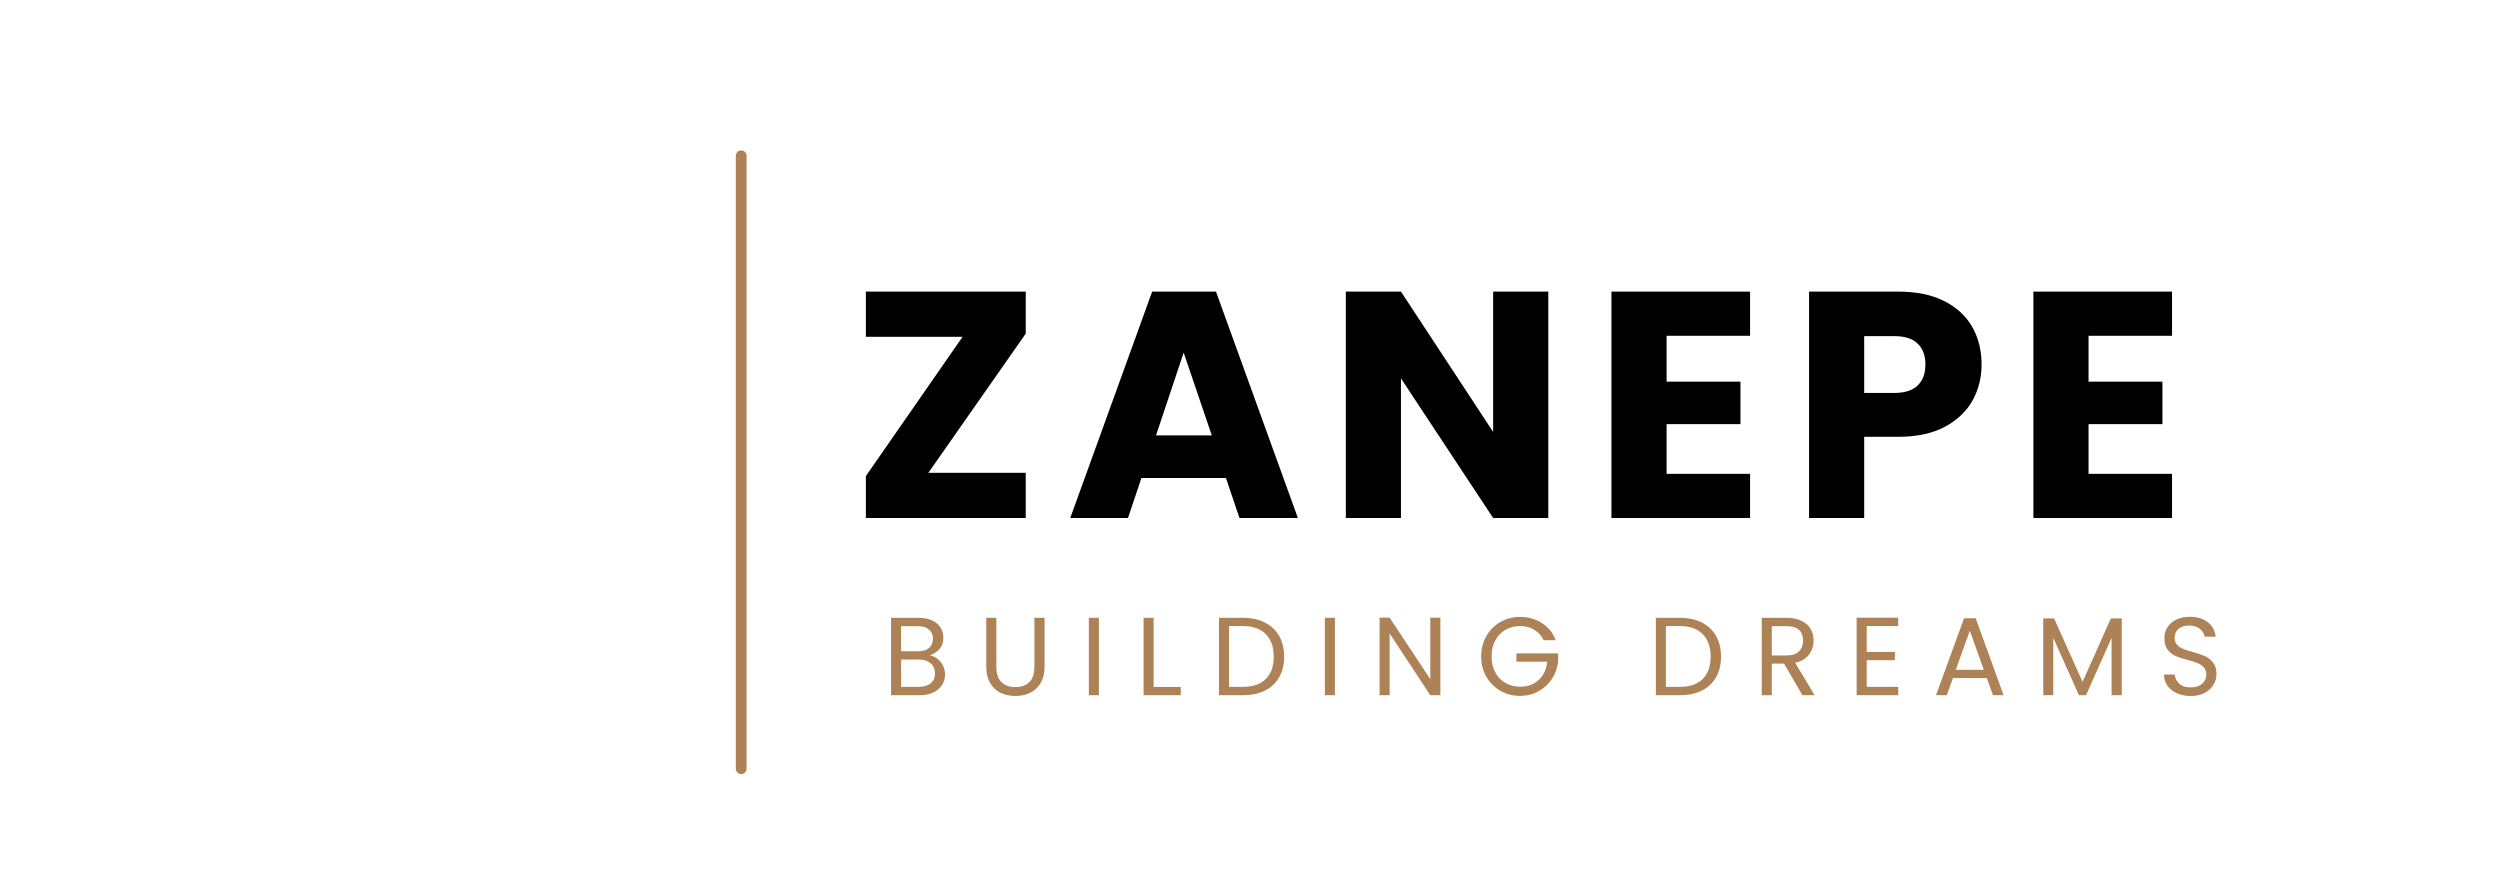
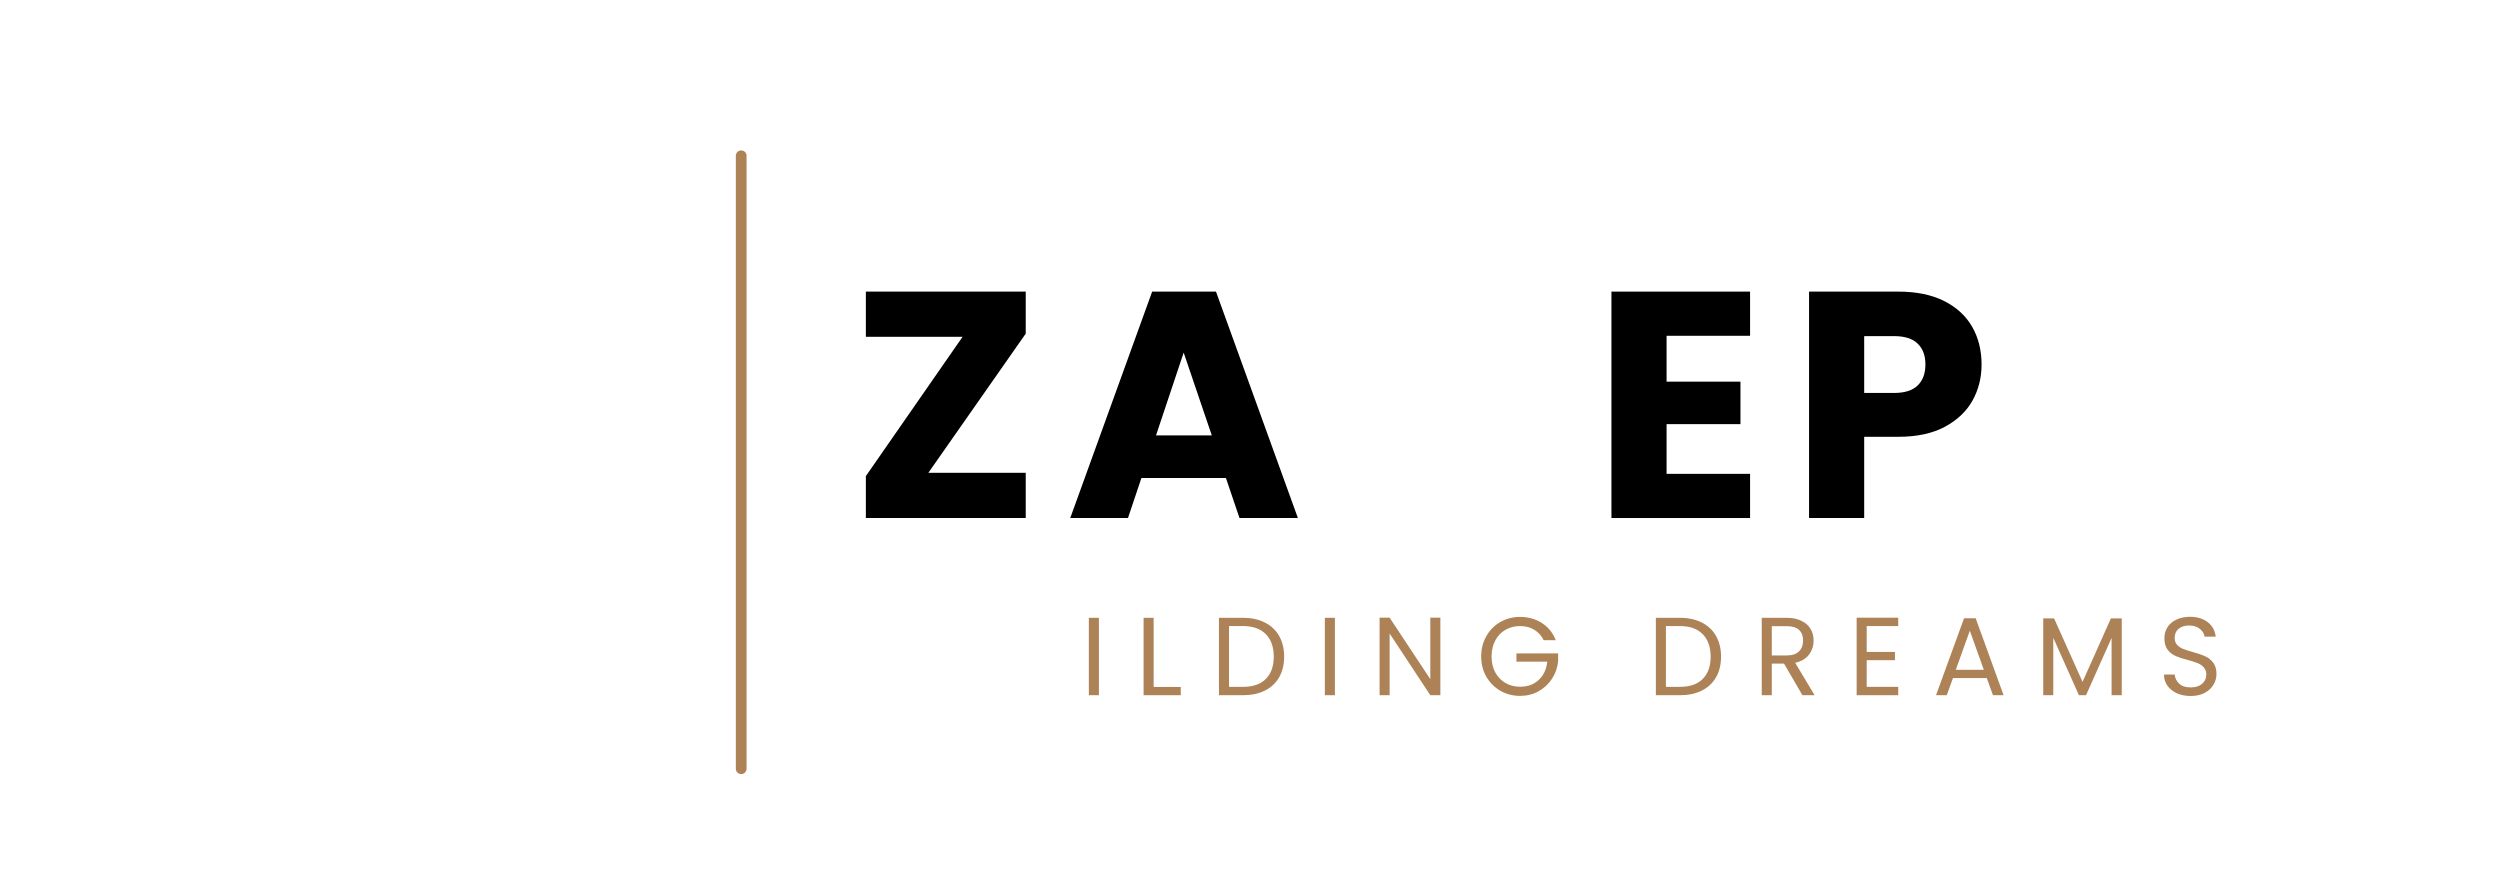
<svg xmlns="http://www.w3.org/2000/svg" width="461" viewBox="0 0 345.75 123" height="164" preserveAspectRatio="xMidYMid meet">
  <defs>
    <clipPath id="d5b83f8718">
-       <path d="M 7.734 0.508 L 97.008 0.508 L 97.008 112.844 L 7.734 112.844 Z M 7.734 0.508 " />
-     </clipPath>
+       </clipPath>
  </defs>
  <g id="fe31bae09d">
    <path style="fill:none;stroke-width:2;stroke-linecap:round;stroke-linejoin:miter;stroke:#ad8256;stroke-opacity:1;stroke-miterlimit:4;" d="M 1 1 L 114.93 1 " transform="matrix(0,0.744,-0.744,0,103.252,20.803)" />
    <g style="fill:#000000;fill-opacity:1;">
      <g transform="translate(117.515, 71.642)">
        <path style="stroke:none" d="M 10.875 -6.25 L 24.344 -6.25 L 24.344 0 L 2.234 0 L 2.234 -5.797 L 15.609 -25.062 L 2.234 -25.062 L 2.234 -31.312 L 24.344 -31.312 L 24.344 -25.5 Z M 10.875 -6.25 " />
      </g>
    </g>
    <g style="fill:#000000;fill-opacity:1;">
      <g transform="translate(147.296, 71.642)">
        <path style="stroke:none" d="M 22.25 -5.531 L 10.562 -5.531 L 8.703 0 L 0.719 0 L 12.047 -31.312 L 20.875 -31.312 L 32.203 0 L 24.125 0 Z M 20.297 -11.422 L 16.406 -22.875 L 12.578 -11.422 Z M 20.297 -11.422 " />
      </g>
    </g>
    <g style="fill:#000000;fill-opacity:1;">
      <g transform="translate(183.362, 71.642)">
-         <path style="stroke:none" d="M 30.766 0 L 23.141 0 L 10.391 -19.312 L 10.391 0 L 2.766 0 L 2.766 -31.312 L 10.391 -31.312 L 23.141 -11.906 L 23.141 -31.312 L 30.766 -31.312 Z M 30.766 0 " />
-       </g>
+         </g>
    </g>
    <g style="fill:#000000;fill-opacity:1;">
      <g transform="translate(220.097, 71.642)">
        <path style="stroke:none" d="M 10.391 -25.203 L 10.391 -18.859 L 20.609 -18.859 L 20.609 -12.984 L 10.391 -12.984 L 10.391 -6.109 L 21.938 -6.109 L 21.938 0 L 2.766 0 L 2.766 -31.312 L 21.938 -31.312 L 21.938 -25.203 Z M 10.391 -25.203 " />
      </g>
    </g>
    <g style="fill:#000000;fill-opacity:1;">
      <g transform="translate(247.426, 71.642)">
        <path style="stroke:none" d="M 26.625 -21.234 C 26.625 -19.41 26.207 -17.75 25.375 -16.25 C 24.539 -14.75 23.258 -13.535 21.531 -12.609 C 19.812 -11.691 17.676 -11.234 15.125 -11.234 L 10.391 -11.234 L 10.391 0 L 2.766 0 L 2.766 -31.312 L 15.125 -31.312 C 17.613 -31.312 19.719 -30.879 21.438 -30.016 C 23.164 -29.148 24.461 -27.957 25.328 -26.438 C 26.191 -24.926 26.625 -23.191 26.625 -21.234 Z M 14.531 -17.297 C 15.988 -17.297 17.07 -17.641 17.781 -18.328 C 18.5 -19.016 18.859 -19.984 18.859 -21.234 C 18.859 -22.473 18.5 -23.438 17.781 -24.125 C 17.07 -24.812 15.988 -25.156 14.531 -25.156 L 10.391 -25.156 L 10.391 -17.297 Z M 14.531 -17.297 " />
      </g>
    </g>
    <g style="fill:#000000;fill-opacity:1;">
      <g transform="translate(278.454, 71.642)">
-         <path style="stroke:none" d="M 10.391 -25.203 L 10.391 -18.859 L 20.609 -18.859 L 20.609 -12.984 L 10.391 -12.984 L 10.391 -6.109 L 21.938 -6.109 L 21.938 0 L 2.766 0 L 2.766 -31.312 L 21.938 -31.312 L 21.938 -25.203 Z M 10.391 -25.203 " />
-       </g>
+         </g>
    </g>
    <g style="fill:#ad8256;fill-opacity:1;">
      <g transform="translate(122.045, 96.147)">
-         <path style="stroke:none" d="M 6.547 -5.516 C 6.93 -5.453 7.285 -5.289 7.609 -5.031 C 7.93 -4.781 8.188 -4.461 8.375 -4.078 C 8.562 -3.703 8.656 -3.301 8.656 -2.875 C 8.656 -2.332 8.516 -1.844 8.234 -1.406 C 7.961 -0.969 7.562 -0.625 7.031 -0.375 C 6.508 -0.125 5.891 0 5.172 0 L 1.188 0 L 1.188 -10.703 L 5.016 -10.703 C 5.742 -10.703 6.363 -10.582 6.875 -10.344 C 7.395 -10.102 7.781 -9.773 8.031 -9.359 C 8.289 -8.953 8.422 -8.492 8.422 -7.984 C 8.422 -7.348 8.25 -6.82 7.906 -6.406 C 7.562 -6 7.109 -5.703 6.547 -5.516 Z M 2.578 -6.078 L 4.938 -6.078 C 5.582 -6.078 6.082 -6.227 6.438 -6.531 C 6.801 -6.844 6.984 -7.27 6.984 -7.812 C 6.984 -8.352 6.801 -8.773 6.438 -9.078 C 6.082 -9.391 5.57 -9.547 4.906 -9.547 L 2.578 -9.547 Z M 5.047 -1.156 C 5.742 -1.156 6.285 -1.316 6.672 -1.641 C 7.066 -1.973 7.266 -2.43 7.266 -3.016 C 7.266 -3.609 7.055 -4.078 6.641 -4.422 C 6.234 -4.766 5.688 -4.938 5 -4.938 L 2.578 -4.938 L 2.578 -1.156 Z M 5.047 -1.156 " />
-       </g>
+         </g>
    </g>
    <g style="fill:#ad8256;fill-opacity:1;">
      <g transform="translate(135.247, 96.147)">
-         <path style="stroke:none" d="M 2.547 -10.703 L 2.547 -3.938 C 2.547 -2.977 2.781 -2.27 3.25 -1.812 C 3.719 -1.352 4.363 -1.125 5.188 -1.125 C 6.008 -1.125 6.648 -1.352 7.109 -1.812 C 7.578 -2.27 7.812 -2.977 7.812 -3.938 L 7.812 -10.703 L 9.219 -10.703 L 9.219 -3.953 C 9.219 -3.055 9.035 -2.301 8.672 -1.688 C 8.316 -1.082 7.832 -0.629 7.219 -0.328 C 6.613 -0.035 5.93 0.109 5.172 0.109 C 4.422 0.109 3.738 -0.035 3.125 -0.328 C 2.52 -0.629 2.039 -1.082 1.688 -1.688 C 1.332 -2.301 1.156 -3.055 1.156 -3.953 L 1.156 -10.703 Z M 2.547 -10.703 " />
-       </g>
+         </g>
    </g>
    <g style="fill:#ad8256;fill-opacity:1;">
      <g transform="translate(149.4, 96.147)">
        <path style="stroke:none" d="M 2.578 -10.703 L 2.578 0 L 1.188 0 L 1.188 -10.703 Z M 2.578 -10.703 " />
      </g>
    </g>
    <g style="fill:#ad8256;fill-opacity:1;">
      <g transform="translate(156.97, 96.147)">
        <path style="stroke:none" d="M 2.578 -1.141 L 6.328 -1.141 L 6.328 0 L 1.188 0 L 1.188 -10.703 L 2.578 -10.703 Z M 2.578 -1.141 " />
      </g>
    </g>
    <g style="fill:#ad8256;fill-opacity:1;">
      <g transform="translate(167.394, 96.147)">
        <path style="stroke:none" d="M 4.516 -10.703 C 5.68 -10.703 6.691 -10.484 7.547 -10.047 C 8.398 -9.617 9.055 -9 9.516 -8.188 C 9.973 -7.375 10.203 -6.422 10.203 -5.328 C 10.203 -4.234 9.973 -3.285 9.516 -2.484 C 9.055 -1.68 8.398 -1.066 7.547 -0.641 C 6.691 -0.211 5.68 0 4.516 0 L 1.188 0 L 1.188 -10.703 Z M 4.516 -1.156 C 5.898 -1.156 6.953 -1.52 7.672 -2.25 C 8.398 -2.977 8.766 -4.004 8.766 -5.328 C 8.766 -6.66 8.398 -7.695 7.672 -8.438 C 6.941 -9.188 5.891 -9.562 4.516 -9.562 L 2.578 -9.562 L 2.578 -1.156 Z M 4.516 -1.156 " />
      </g>
    </g>
    <g style="fill:#ad8256;fill-opacity:1;">
      <g transform="translate(182.038, 96.147)">
        <path style="stroke:none" d="M 2.578 -10.703 L 2.578 0 L 1.188 0 L 1.188 -10.703 Z M 2.578 -10.703 " />
      </g>
    </g>
    <g style="fill:#ad8256;fill-opacity:1;">
      <g transform="translate(189.608, 96.147)">
        <path style="stroke:none" d="M 9.594 0 L 8.203 0 L 2.578 -8.531 L 2.578 0 L 1.188 0 L 1.188 -10.719 L 2.578 -10.719 L 8.203 -2.219 L 8.203 -10.719 L 9.594 -10.719 Z M 9.594 0 " />
      </g>
    </g>
    <g style="fill:#ad8256;fill-opacity:1;">
      <g transform="translate(204.191, 96.147)">
        <path style="stroke:none" d="M 9.297 -7.609 C 8.992 -8.234 8.562 -8.711 8 -9.047 C 7.438 -9.391 6.781 -9.562 6.031 -9.562 C 5.289 -9.562 4.617 -9.391 4.016 -9.047 C 3.422 -8.711 2.953 -8.223 2.609 -7.578 C 2.266 -6.941 2.094 -6.203 2.094 -5.359 C 2.094 -4.516 2.266 -3.773 2.609 -3.141 C 2.953 -2.516 3.422 -2.031 4.016 -1.688 C 4.617 -1.344 5.289 -1.172 6.031 -1.172 C 7.082 -1.172 7.941 -1.484 8.609 -2.109 C 9.285 -2.734 9.68 -3.578 9.797 -4.641 L 5.531 -4.641 L 5.531 -5.781 L 11.297 -5.781 L 11.297 -4.703 C 11.211 -3.816 10.93 -3.008 10.453 -2.281 C 9.984 -1.551 9.363 -0.973 8.594 -0.547 C 7.832 -0.117 6.977 0.094 6.031 0.094 C 5.039 0.094 4.133 -0.141 3.312 -0.609 C 2.5 -1.078 1.852 -1.723 1.375 -2.547 C 0.895 -3.379 0.656 -4.316 0.656 -5.359 C 0.656 -6.398 0.895 -7.336 1.375 -8.172 C 1.852 -9.016 2.5 -9.664 3.312 -10.125 C 4.133 -10.594 5.039 -10.828 6.031 -10.828 C 7.164 -10.828 8.172 -10.547 9.047 -9.984 C 9.93 -9.422 10.57 -8.629 10.969 -7.609 Z M 9.297 -7.609 " />
      </g>
    </g>
    <g style="fill:#ad8256;fill-opacity:1;">
      <g transform="translate(219.925, 96.147)">
        <path style="stroke:none" d="" />
      </g>
    </g>
    <g style="fill:#ad8256;fill-opacity:1;">
      <g transform="translate(227.817, 96.147)">
        <path style="stroke:none" d="M 4.516 -10.703 C 5.68 -10.703 6.691 -10.484 7.547 -10.047 C 8.398 -9.617 9.055 -9 9.516 -8.188 C 9.973 -7.375 10.203 -6.422 10.203 -5.328 C 10.203 -4.234 9.973 -3.285 9.516 -2.484 C 9.055 -1.68 8.398 -1.066 7.547 -0.641 C 6.691 -0.211 5.68 0 4.516 0 L 1.188 0 L 1.188 -10.703 Z M 4.516 -1.156 C 5.898 -1.156 6.953 -1.52 7.672 -2.25 C 8.398 -2.977 8.766 -4.004 8.766 -5.328 C 8.766 -6.66 8.398 -7.695 7.672 -8.438 C 6.941 -9.188 5.891 -9.562 4.516 -9.562 L 2.578 -9.562 L 2.578 -1.156 Z M 4.516 -1.156 " />
      </g>
    </g>
    <g style="fill:#ad8256;fill-opacity:1;">
      <g transform="translate(242.461, 96.147)">
        <path style="stroke:none" d="M 6.812 0 L 4.266 -4.375 L 2.578 -4.375 L 2.578 0 L 1.188 0 L 1.188 -10.703 L 4.641 -10.703 C 5.453 -10.703 6.133 -10.562 6.688 -10.281 C 7.25 -10.008 7.664 -9.641 7.938 -9.172 C 8.219 -8.703 8.359 -8.164 8.359 -7.562 C 8.359 -6.82 8.145 -6.172 7.719 -5.609 C 7.289 -5.047 6.656 -4.672 5.812 -4.484 L 8.5 0 Z M 2.578 -5.5 L 4.641 -5.5 C 5.398 -5.5 5.969 -5.688 6.344 -6.062 C 6.719 -6.438 6.906 -6.938 6.906 -7.562 C 6.906 -8.195 6.719 -8.688 6.344 -9.031 C 5.977 -9.375 5.41 -9.547 4.641 -9.547 L 2.578 -9.547 Z M 2.578 -5.5 " />
      </g>
    </g>
    <g style="fill:#ad8256;fill-opacity:1;">
      <g transform="translate(255.586, 96.147)">
        <path style="stroke:none" d="M 2.578 -9.562 L 2.578 -5.984 L 6.484 -5.984 L 6.484 -4.844 L 2.578 -4.844 L 2.578 -1.156 L 6.938 -1.156 L 6.938 0 L 1.188 0 L 1.188 -10.719 L 6.938 -10.719 L 6.938 -9.562 Z M 2.578 -9.562 " />
      </g>
    </g>
    <g style="fill:#ad8256;fill-opacity:1;">
      <g transform="translate(267.253, 96.147)">
        <path style="stroke:none" d="M 7.516 -2.375 L 2.844 -2.375 L 1.984 0 L 0.5 0 L 4.375 -10.641 L 5.984 -10.641 L 9.844 0 L 8.375 0 Z M 7.109 -3.516 L 5.172 -8.922 L 3.234 -3.516 Z M 7.109 -3.516 " />
      </g>
    </g>
    <g style="fill:#ad8256;fill-opacity:1;">
      <g transform="translate(281.391, 96.147)">
        <path style="stroke:none" d="M 12.047 -10.625 L 12.047 0 L 10.641 0 L 10.641 -7.922 L 7.109 0 L 6.125 0 L 2.578 -7.938 L 2.578 0 L 1.188 0 L 1.188 -10.625 L 2.688 -10.625 L 6.625 -1.844 L 10.547 -10.625 Z M 12.047 -10.625 " />
      </g>
    </g>
    <g style="fill:#ad8256;fill-opacity:1;">
      <g transform="translate(298.398, 96.147)">
        <path style="stroke:none" d="M 4.578 0.109 C 3.867 0.109 3.234 -0.016 2.672 -0.266 C 2.117 -0.516 1.68 -0.863 1.359 -1.312 C 1.047 -1.758 0.883 -2.273 0.875 -2.859 L 2.359 -2.859 C 2.41 -2.359 2.617 -1.938 2.984 -1.594 C 3.348 -1.25 3.879 -1.078 4.578 -1.078 C 5.242 -1.078 5.77 -1.242 6.156 -1.578 C 6.539 -1.91 6.734 -2.336 6.734 -2.859 C 6.734 -3.266 6.617 -3.594 6.391 -3.844 C 6.16 -4.102 5.875 -4.301 5.531 -4.438 C 5.195 -4.57 4.742 -4.719 4.172 -4.875 C 3.473 -5.051 2.91 -5.234 2.484 -5.422 C 2.055 -5.609 1.691 -5.895 1.391 -6.281 C 1.086 -6.676 0.938 -7.207 0.938 -7.875 C 0.938 -8.457 1.082 -8.973 1.375 -9.422 C 1.676 -9.879 2.094 -10.227 2.625 -10.469 C 3.164 -10.719 3.785 -10.844 4.484 -10.844 C 5.484 -10.844 6.301 -10.594 6.938 -10.094 C 7.582 -9.594 7.945 -8.926 8.031 -8.094 L 6.5 -8.094 C 6.445 -8.5 6.227 -8.859 5.844 -9.172 C 5.469 -9.484 4.969 -9.641 4.344 -9.641 C 3.758 -9.641 3.281 -9.488 2.906 -9.188 C 2.539 -8.883 2.359 -8.461 2.359 -7.922 C 2.359 -7.535 2.469 -7.219 2.688 -6.969 C 2.914 -6.727 3.191 -6.539 3.516 -6.406 C 3.836 -6.281 4.289 -6.133 4.875 -5.969 C 5.57 -5.781 6.133 -5.586 6.562 -5.391 C 7 -5.203 7.367 -4.91 7.672 -4.516 C 7.984 -4.129 8.141 -3.598 8.141 -2.922 C 8.141 -2.398 8 -1.906 7.719 -1.438 C 7.445 -0.977 7.039 -0.602 6.5 -0.312 C 5.957 -0.031 5.316 0.109 4.578 0.109 Z M 4.578 0.109 " />
      </g>
    </g>
    <g clip-rule="nonzero" clip-path="url(#d5b83f8718)">
      <g mask="url(#36f241b130)" transform="matrix(0.244,0,0,0.244,-40.825,-2.73)">
        <image width="706" height="472" preserveAspectRatio="xMidYMid meet" />
        <mask id="36f241b130">
          <g transform="matrix(1,0,0,1,0,0)">
            <image width="706" height="472" preserveAspectRatio="xMidYMid meet" />
          </g>
        </mask>
      </g>
    </g>
  </g>
</svg>